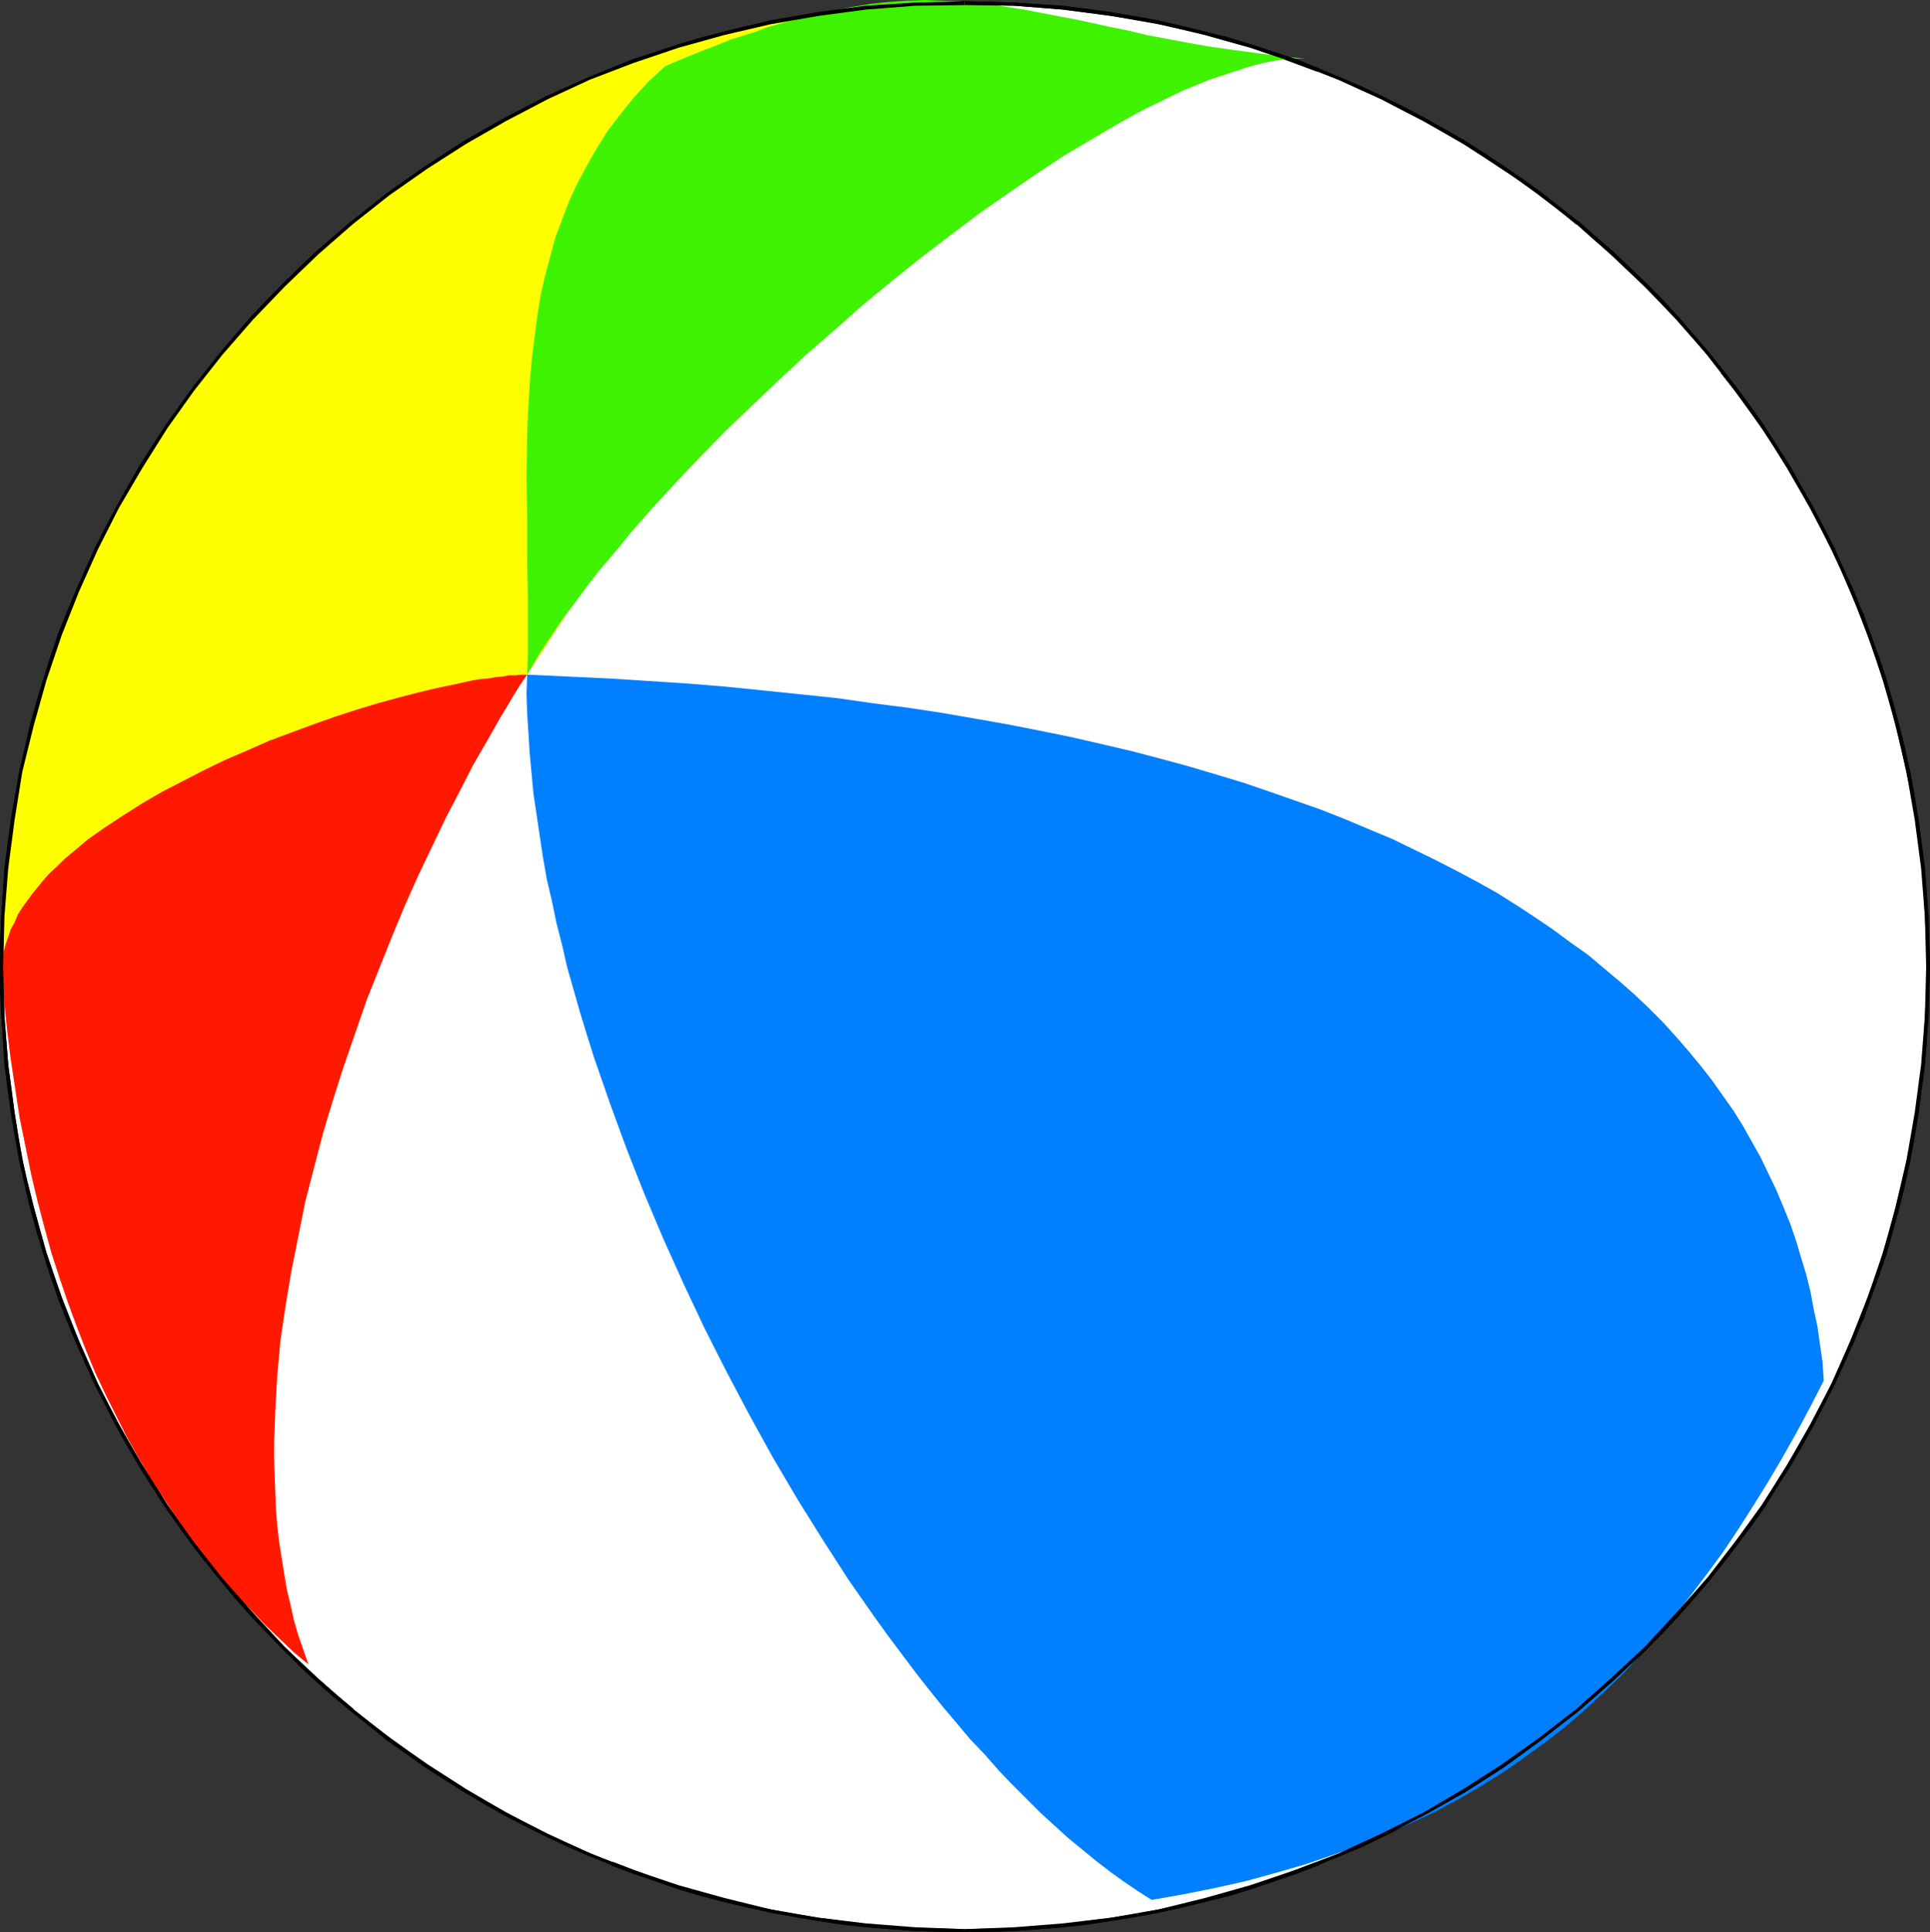
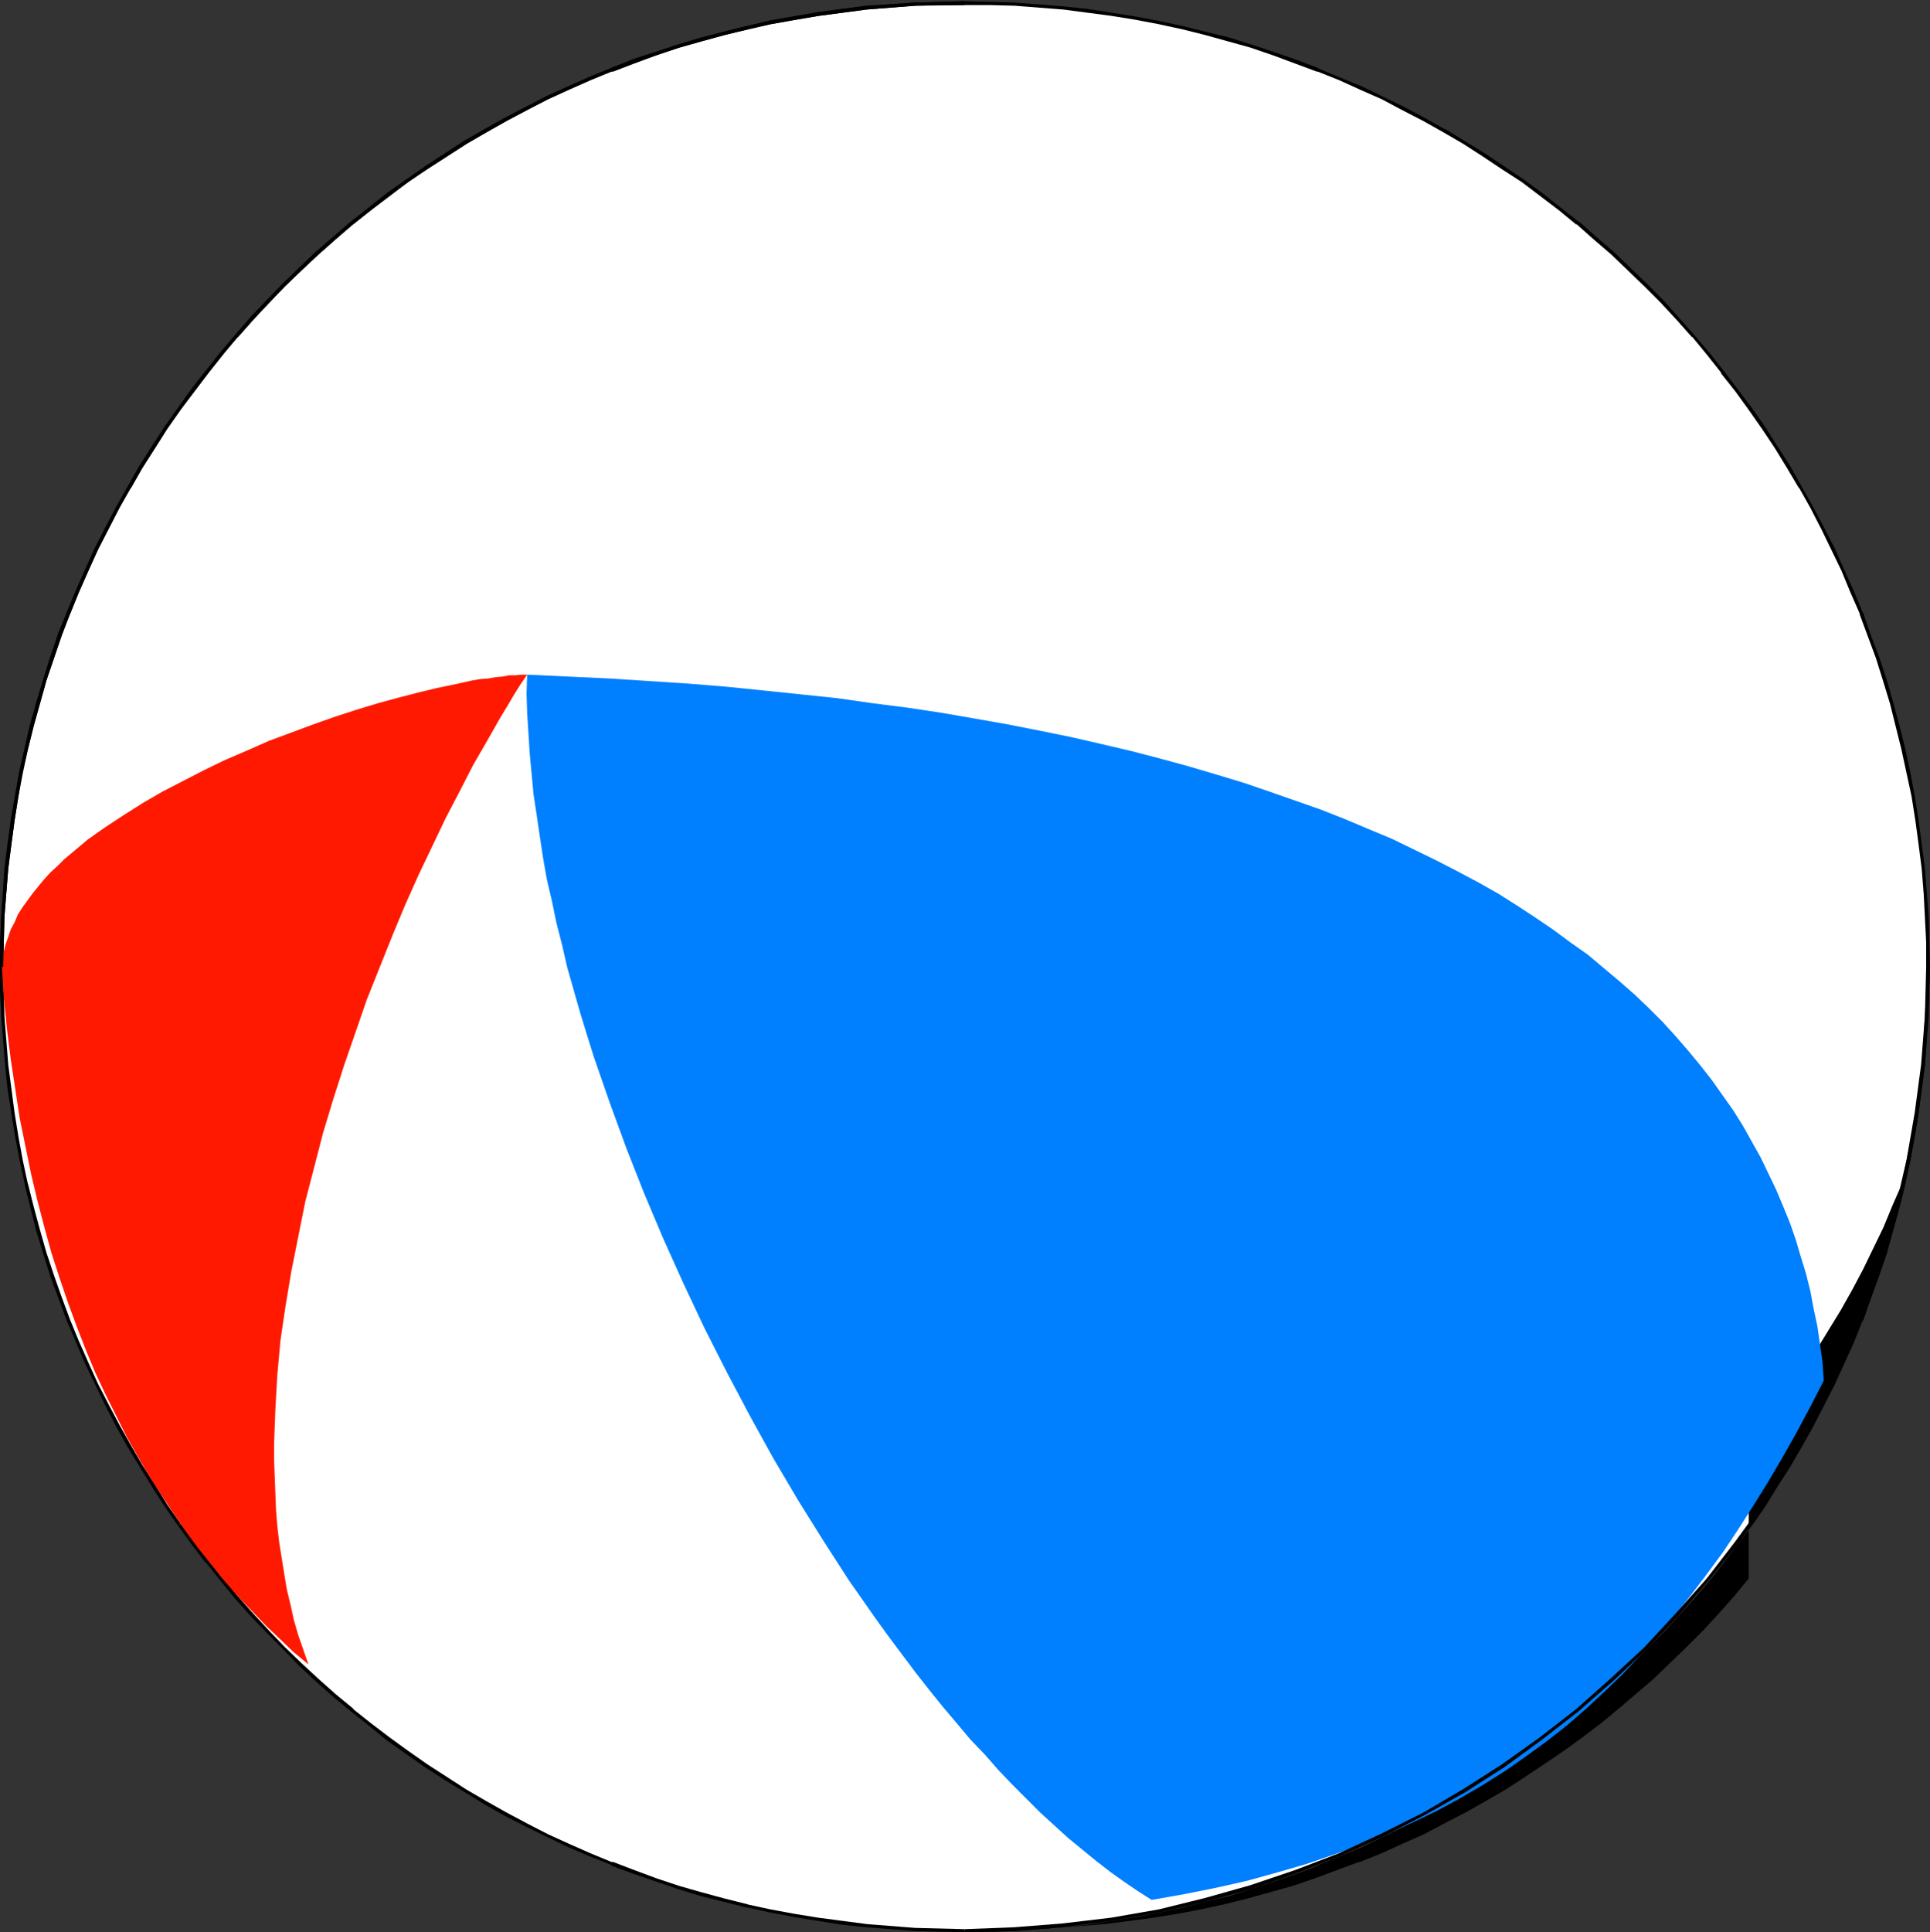
<svg xmlns="http://www.w3.org/2000/svg" xmlns:ns1="http://sodipodi.sourceforge.net/DTD/sodipodi-0.dtd" xmlns:ns2="http://www.inkscape.org/namespaces/inkscape" version="1.0" width="129.724mm" height="129.851mm" id="svg11" ns1:docname="Beach Ball 6.wmf">
  <rect width="100%" height="100%" fill="#333333" stroke="none" />
  <ns1:namedview id="namedview11" pagecolor="#ffffff" bordercolor="#000000" borderopacity="0.25" ns2:showpageshadow="2" ns2:pageopacity="0.0" ns2:pagecheckerboard="0" ns2:deskcolor="#d1d1d1" ns2:document-units="mm" />
  <defs id="defs1">
    <pattern id="WMFhbasepattern" patternUnits="userSpaceOnUse" width="6" height="6" x="0" y="0" />
  </defs>
  <path style="fill:#ffffff;fill-opacity:1;fill-rule:evenodd;stroke:none" d="m 245.066,490.291 h 6.3 l 6.3,-0.323 6.3,-0.323 6.139,-0.485 6.139,-0.808 6.139,-0.808 5.977,-0.97 5.977,-1.293 5.977,-1.293 5.977,-1.455 5.816,-1.455 5.816,-1.778 5.654,-1.778 5.654,-2.101 5.654,-2.101 5.493,-2.263 5.493,-2.263 5.331,-2.586 5.331,-2.748 5.169,-2.748 5.169,-2.91 5.008,-2.91 5.008,-3.071 5.008,-3.233 4.846,-3.395 4.685,-3.556 4.685,-3.556 4.685,-3.718 4.362,-3.718 4.523,-3.88 4.2,-4.041 4.2,-4.203 4.2,-4.041 4.039,-4.365 3.877,-4.365 3.716,-4.526 3.716,-4.526 3.554,-4.688 3.392,-4.688 3.392,-5.011 3.231,-4.85 3.231,-5.011 2.908,-5.011 2.908,-5.335 2.746,-5.173 2.746,-5.335 2.423,-5.335 2.423,-5.496 2.262,-5.496 2.1,-5.658 1.939,-5.496 1.939,-5.819 1.777,-5.819 1.454,-5.819 1.454,-5.819 1.292,-5.981 1.131,-5.981 0.969,-6.143 0.969,-5.981 0.646,-6.304 0.485,-6.143 0.485,-6.143 0.162,-6.304 0.162,-6.304 -0.162,-6.304 -0.162,-6.304 -0.485,-6.304 -0.485,-6.143 -0.646,-6.143 -0.969,-6.143 -0.969,-5.981 -1.131,-5.981 -1.292,-5.981 -1.454,-5.981 -1.454,-5.819 -1.777,-5.658 -1.939,-5.819 -1.939,-5.658 -2.1,-5.496 -2.262,-5.496 -2.423,-5.496 -2.423,-5.496 -2.746,-5.173 -2.746,-5.335 -2.908,-5.173 -2.908,-5.011 -3.231,-5.011 -3.231,-5.011 -3.392,-4.688 -3.392,-4.85 -3.554,-4.688 -3.716,-4.526 -3.716,-4.526 -3.877,-4.365 -4.039,-4.365 -4.2,-4.203 -4.2,-4.041 -4.2,-4.041 -4.523,-3.88 -4.362,-3.88 -4.685,-3.556 -4.685,-3.556 -4.685,-3.556 -4.846,-3.395 -5.008,-3.233 -5.008,-3.071 -5.008,-3.071 -5.169,-2.748 -5.169,-2.748 -5.331,-2.748 -5.331,-2.586 -5.493,-2.263 -5.493,-2.263 -5.654,-2.101 -5.654,-2.101 -5.654,-1.778 -5.816,-1.778 -5.816,-1.455 -5.977,-1.455 -5.977,-1.293 -5.977,-1.132 -5.977,-1.132 -6.139,-0.808 -6.139,-0.808 -6.139,-0.485 -6.3,-0.323 -6.3,-0.323 h -6.3 -6.3 l -6.3,0.323 -6.139,0.323 -6.139,0.485 -6.3,0.808 -5.977,0.808 -6.139,1.132 -5.977,1.132 -5.977,1.293 -5.816,1.455 -5.816,1.455 -5.816,1.778 -5.816,1.778 -5.493,2.101 -5.654,2.101 -5.493,2.263 -5.493,2.263 -5.331,2.586 -5.331,2.748 -5.331,2.748 -5.169,2.748 -5.008,3.071 -5.008,3.071 -4.846,3.233 -5.008,3.395 -4.685,3.556 -4.685,3.556 -4.523,3.556 -4.523,3.88 -4.362,3.88 -4.362,4.041 -4.2,4.041 -4.039,4.203 -4.039,4.365 -3.877,4.365 -3.716,4.526 -3.716,4.526 -3.554,4.688 -3.554,4.85 -3.392,4.688 -3.231,5.011 -3.069,5.011 -2.908,5.011 -2.908,5.173 -2.908,5.335 -2.585,5.173 -2.585,5.496 -2.262,5.496 -2.262,5.496 -2.1,5.496 -2.1,5.658 -1.777,5.819 -1.777,5.658 -1.615,5.819 -1.292,5.981 -1.292,5.981 -1.292,5.981 -0.969,5.981 -0.808,6.143 -0.808,6.143 -0.485,6.143 -0.323,6.304 -0.323,6.304 v 6.304 6.304 l 0.323,6.304 0.323,6.143 0.485,6.143 0.808,6.304 0.808,5.981 0.969,6.143 1.292,5.981 1.292,5.981 1.292,5.819 1.615,5.819 1.777,5.819 1.777,5.819 2.1,5.496 2.1,5.658 2.262,5.496 2.262,5.496 2.585,5.335 2.585,5.335 2.908,5.173 2.908,5.335 2.908,5.011 3.069,5.011 3.231,4.85 3.392,5.011 3.554,4.688 3.554,4.688 3.716,4.526 3.716,4.526 3.877,4.365 4.039,4.365 4.039,4.041 4.2,4.203 4.362,4.041 4.362,3.88 4.523,3.718 4.523,3.718 4.685,3.556 4.685,3.556 5.008,3.395 4.846,3.233 5.008,3.071 5.008,2.91 5.169,2.91 5.331,2.748 5.331,2.748 5.331,2.586 5.493,2.263 5.493,2.263 5.654,2.101 5.493,2.101 5.816,1.778 5.816,1.778 5.816,1.455 5.816,1.455 5.977,1.293 5.977,1.293 6.139,0.97 5.977,0.808 6.3,0.808 6.139,0.485 6.139,0.323 6.3,0.323 z" id="path1" />
-   <path style="fill:#000000;fill-opacity:1;fill-rule:evenodd;stroke:none" d="m 245.066,490.776 6.3,-0.162 6.3,-0.162 6.3,-0.485 v 0 l 6.139,-0.485 6.139,-0.647 6.139,-0.97 6.139,-0.97 5.977,-1.132 5.977,-1.293 v 0 l 5.816,-1.455 5.977,-1.455 5.654,-1.778 5.816,-1.94 5.654,-1.94 5.493,-2.101 0.162,-0.162 5.493,-2.263 5.493,-2.263 5.331,-2.586 5.331,-2.586 5.169,-2.748 5.169,-2.91 h 0.162 l 5.008,-3.071 5.008,-3.071 4.846,-3.233 5.008,-3.395 4.685,-3.395 4.685,-3.718 v 0 l 4.523,-3.718 h 0.162 l 4.362,-3.718 4.523,-3.88 4.2,-4.041 4.2,-4.203 4.2,-4.203 3.877,-4.203 3.877,-4.365 3.877,-4.526 v 0 l 3.716,-4.688 v 0 l 3.554,-4.688 3.554,-4.688 3.392,-4.85 3.069,-5.011 3.231,-5.011 2.908,-5.011 v 0 l 2.908,-5.173 2.746,-5.335 2.746,-5.335 2.423,-5.335 2.423,-5.335 2.262,-5.658 h 0.162 l 1.939,-5.658 2.1,-5.658 1.939,-5.658 1.615,-5.819 1.615,-5.819 1.454,-5.819 v -0.162 l 1.292,-5.981 1.131,-5.981 0.969,-5.981 0.808,-6.143 0.808,-6.143 0.485,-6.143 v -0.162 l 0.485,-6.143 0.162,-6.304 0.162,-6.304 -0.162,-6.304 -0.162,-6.304 -0.485,-6.304 v 0 l -0.485,-6.143 -0.808,-6.143 -0.808,-6.143 -0.969,-6.143 -1.131,-5.981 -1.292,-5.981 v 0 l -1.454,-5.819 -1.615,-5.981 -1.615,-5.658 -1.939,-5.819 -2.1,-5.496 -1.939,-5.658 -0.162,-0.162 -2.262,-5.496 -2.423,-5.335 -2.423,-5.496 -2.746,-5.335 -2.746,-5.173 -2.908,-5.173 v 0 l -2.908,-5.173 -3.231,-5.011 -3.069,-4.85 -3.392,-4.85 -3.554,-4.688 -3.554,-4.688 v 0 l -3.716,-4.688 -3.877,-4.526 v 0 l -3.877,-4.365 -3.877,-4.365 -4.2,-4.203 -4.2,-4.041 -4.2,-4.041 -4.523,-3.88 -4.362,-3.88 h -0.162 l -4.523,-3.556 -4.685,-3.718 -4.685,-3.395 -5.008,-3.395 -4.846,-3.233 -5.008,-3.071 -5.008,-3.071 h -0.162 l -5.169,-2.91 -5.169,-2.748 -5.331,-2.586 -5.331,-2.586 -5.493,-2.263 -5.493,-2.263 -0.162,-0.162 -5.493,-2.101 -5.654,-1.94 -5.816,-1.94 -5.654,-1.778 -5.977,-1.455 -5.816,-1.455 v 0 l -5.977,-1.293 -5.977,-1.132 -6.139,-0.97 -6.139,-0.97 -6.139,-0.647 -6.139,-0.485 v 0 l -6.3,-0.485 -6.3,-0.162 -6.3,-0.162 -6.3,0.162 -6.3,0.162 -6.139,0.485 h -0.162 l -6.139,0.485 -6.139,0.647 -6.139,0.97 -5.977,0.97 -5.977,1.132 -5.977,1.293 h -0.162 l -5.816,1.455 -5.816,1.455 -5.816,1.778 -5.654,1.94 -5.654,1.94 -5.654,2.101 v 0.162 l -5.654,2.263 -5.331,2.263 -5.331,2.586 -5.331,2.586 -5.331,2.748 -5.17,2.91 v 0 l -5.008,3.071 -5.008,3.071 -5.008,3.233 -4.846,3.395 -4.846,3.395 -4.523,3.718 -4.685,3.556 v 0 l -4.523,3.88 -4.362,3.88 -4.362,4.041 -4.039,4.041 -4.2,4.203 -4.039,4.365 -3.877,4.365 v 0 l -3.716,4.526 -3.716,4.688 h -0.162 l -3.554,4.688 -3.392,4.688 -3.392,4.85 -3.231,4.85 -3.069,5.011 -3.069,5.173 v 0 l -2.908,5.173 -2.746,5.173 -2.585,5.335 -2.585,5.496 -2.262,5.335 -2.423,5.496 v 0.162 l -2.1,5.658 -2.1,5.496 -1.777,5.819 -1.777,5.658 -1.454,5.981 -1.454,5.819 v 0 l -1.292,5.981 -1.131,5.981 -0.969,6.143 -0.969,6.143 -0.646,6.143 -0.485,6.143 v 0 L 0.323,232.941 0,239.245 v 6.304 6.304 l 0.323,6.304 0.485,6.143 v 0.162 l 0.485,6.143 0.646,6.143 0.969,6.143 0.969,5.981 1.131,5.981 1.292,5.981 v 0.162 l 1.454,5.819 1.454,5.819 1.777,5.819 1.777,5.658 2.1,5.658 2.1,5.658 v 0 l 2.423,5.658 2.262,5.335 2.585,5.335 2.585,5.335 2.746,5.335 2.908,5.173 v 0 l 3.069,5.011 3.069,5.011 3.231,5.011 3.392,4.85 0.646,-0.485 -3.392,-4.85 -3.069,-5.011 -3.231,-5.011 -2.908,-5.011 v 0 l -2.908,-5.173 -2.746,-5.173 -2.746,-5.335 -2.423,-5.335 -2.423,-5.496 -2.262,-5.496 v 0 l -2.1,-5.658 -1.939,-5.496 -1.939,-5.819 -1.615,-5.658 -1.615,-5.981 -1.454,-5.819 v 0.162 L 5.816,294.853 4.685,288.711 3.716,282.729 2.908,276.587 2.1,270.444 1.615,264.301 v 0 l -0.485,-6.143 -0.162,-6.304 -0.162,-6.304 0.162,-6.304 0.162,-6.304 0.485,-6.304 v 0.162 l 0.485,-6.143 0.808,-6.304 0.808,-5.981 0.969,-6.143 1.131,-5.981 1.292,-5.981 v 0 l 1.454,-5.819 1.615,-5.819 1.615,-5.819 1.939,-5.658 1.939,-5.658 2.1,-5.658 v 0.162 l 2.262,-5.496 2.423,-5.496 2.423,-5.335 2.746,-5.335 2.746,-5.335 2.908,-5.173 v 0.162 l 2.908,-5.173 3.231,-5.011 3.069,-4.85 3.392,-4.85 3.554,-4.688 3.554,-4.688 v 0 l 3.716,-4.688 3.716,-4.526 v 0.162 l 3.877,-4.365 4.039,-4.365 4.039,-4.203 4.2,-4.041 4.362,-4.041 4.362,-3.88 4.523,-3.88 -0.162,0.162 4.685,-3.718 4.685,-3.556 4.685,-3.556 4.846,-3.233 5.008,-3.233 5.008,-3.233 5.008,-2.91 v 0 l 5.17,-2.91 5.169,-2.748 5.331,-2.748 5.331,-2.425 5.493,-2.425 5.493,-2.263 v 0.162 l 5.493,-2.101 5.654,-2.101 5.816,-1.94 5.654,-1.617 5.977,-1.617 5.816,-1.455 h -0.162 l 5.977,-1.293 6.139,-1.132 5.977,-0.97 6.139,-0.808 6.139,-0.808 6.139,-0.485 v 0 l 6.139,-0.485 6.3,-0.162 h 6.3 6.3 l 6.3,0.162 6.3,0.485 h -0.162 l 6.3,0.485 6.139,0.808 6.139,0.808 5.977,0.97 5.977,1.132 5.977,1.293 v 0 l 5.816,1.455 5.816,1.617 5.816,1.617 5.654,1.94 5.654,2.101 5.654,2.101 -0.162,-0.162 5.654,2.263 5.331,2.425 5.493,2.425 5.169,2.748 5.331,2.748 5.169,2.91 v 0 l 5.008,2.91 5.008,3.233 4.846,3.233 5.008,3.233 4.685,3.556 4.685,3.556 4.523,3.718 v -0.162 l 4.362,3.88 4.523,3.88 4.2,4.041 4.2,4.041 4.2,4.203 4.039,4.365 3.877,4.365 v -0.162 l 3.716,4.526 3.716,4.688 h -0.162 l 3.716,4.688 3.392,4.688 3.392,4.85 3.231,4.85 3.069,5.011 3.069,5.173 v -0.162 l 2.908,5.173 2.746,5.335 2.585,5.335 2.585,5.335 2.262,5.496 2.423,5.496 -0.162,-0.162 2.1,5.658 2.1,5.658 1.777,5.658 1.777,5.819 1.454,5.819 1.454,5.819 v 0 l 1.292,5.981 1.292,5.981 0.969,6.143 0.808,5.981 0.808,6.304 0.485,6.143 v -0.162 l 0.323,6.304 0.323,6.304 v 6.304 6.304 l -0.323,6.304 -0.323,6.143 v 0 l -0.485,6.143 -0.808,6.143 -0.808,6.143 -0.969,5.981 -1.292,6.143 -1.292,5.981 v -0.162 l -1.454,5.819 -1.454,5.981 -1.777,5.658 -1.777,5.819 -2.1,5.496 -2.1,5.658 h 0.162 l -2.423,5.496 -2.262,5.496 -2.585,5.335 -2.585,5.335 -2.746,5.173 -2.908,5.173 v 0 l -3.069,5.011 -3.069,5.011 -3.231,5.011 -3.392,4.85 -3.392,4.688 -3.716,4.688 h 0.162 l -3.716,4.688 V 400.897 l -3.716,4.526 -3.877,4.365 -4.039,4.365 -4.2,4.203 -4.2,4.041 -4.2,4.041 -4.523,3.88 -4.362,3.718 v 0 l -4.523,3.718 v 0 l -4.685,3.556 -4.685,3.395 -5.008,3.395 -4.846,3.233 -5.008,3.233 -5.008,2.91 v 0 l -5.169,2.91 -5.331,2.748 -5.169,2.748 -5.493,2.425 -5.331,2.425 -5.654,2.263 0.162,-0.162 -5.654,2.101 -5.654,2.101 -5.654,1.94 -5.816,1.617 -5.816,1.617 -5.816,1.455 v 0 l -5.977,1.293 -5.977,1.132 -5.977,0.97 -6.139,0.808 -6.139,0.808 -6.3,0.485 h 0.162 l -6.3,0.485 -6.3,0.162 -6.3,0.162 z" id="path2" />
+   <path style="fill:#000000;fill-opacity:1;fill-rule:evenodd;stroke:none" d="m 245.066,490.776 6.3,-0.162 6.3,-0.162 6.3,-0.485 v 0 l 6.139,-0.485 6.139,-0.647 6.139,-0.97 6.139,-0.97 5.977,-1.132 5.977,-1.293 v 0 l 5.816,-1.455 5.977,-1.455 5.654,-1.778 5.816,-1.94 5.654,-1.94 5.493,-2.101 0.162,-0.162 5.493,-2.263 5.493,-2.263 5.331,-2.586 5.331,-2.586 5.169,-2.748 5.169,-2.91 h 0.162 l 5.008,-3.071 5.008,-3.071 4.846,-3.233 5.008,-3.395 4.685,-3.395 4.685,-3.718 v 0 l 4.523,-3.718 h 0.162 l 4.362,-3.718 4.523,-3.88 4.2,-4.041 4.2,-4.203 4.2,-4.203 3.877,-4.203 3.877,-4.365 3.877,-4.526 v 0 l 3.716,-4.688 v 0 l 3.554,-4.688 3.554,-4.688 3.392,-4.85 3.069,-5.011 3.231,-5.011 2.908,-5.011 v 0 l 2.908,-5.173 2.746,-5.335 2.746,-5.335 2.423,-5.335 2.423,-5.335 2.262,-5.658 h 0.162 l 1.939,-5.658 2.1,-5.658 1.939,-5.658 1.615,-5.819 1.615,-5.819 1.454,-5.819 v -0.162 l 1.292,-5.981 1.131,-5.981 0.969,-5.981 0.808,-6.143 0.808,-6.143 0.485,-6.143 v -0.162 l 0.485,-6.143 0.162,-6.304 0.162,-6.304 -0.162,-6.304 -0.162,-6.304 -0.485,-6.304 v 0 l -0.485,-6.143 -0.808,-6.143 -0.808,-6.143 -0.969,-6.143 -1.131,-5.981 -1.292,-5.981 v 0 l -1.454,-5.819 -1.615,-5.981 -1.615,-5.658 -1.939,-5.819 -2.1,-5.496 -1.939,-5.658 -0.162,-0.162 -2.262,-5.496 -2.423,-5.335 -2.423,-5.496 -2.746,-5.335 -2.746,-5.173 -2.908,-5.173 v 0 l -2.908,-5.173 -3.231,-5.011 -3.069,-4.85 -3.392,-4.85 -3.554,-4.688 -3.554,-4.688 v 0 l -3.716,-4.688 -3.877,-4.526 v 0 l -3.877,-4.365 -3.877,-4.365 -4.2,-4.203 -4.2,-4.041 -4.2,-4.041 -4.523,-3.88 -4.362,-3.88 h -0.162 l -4.523,-3.556 -4.685,-3.718 -4.685,-3.395 -5.008,-3.395 -4.846,-3.233 -5.008,-3.071 -5.008,-3.071 h -0.162 l -5.169,-2.91 -5.169,-2.748 -5.331,-2.586 -5.331,-2.586 -5.493,-2.263 -5.493,-2.263 -0.162,-0.162 -5.493,-2.101 -5.654,-1.94 -5.816,-1.94 -5.654,-1.778 -5.977,-1.455 -5.816,-1.455 v 0 l -5.977,-1.293 -5.977,-1.132 -6.139,-0.97 -6.139,-0.97 -6.139,-0.647 -6.139,-0.485 v 0 l -6.3,-0.485 -6.3,-0.162 -6.3,-0.162 -6.3,0.162 -6.3,0.162 -6.139,0.485 h -0.162 l -6.139,0.485 -6.139,0.647 -6.139,0.97 -5.977,0.97 -5.977,1.132 -5.977,1.293 h -0.162 l -5.816,1.455 -5.816,1.455 -5.816,1.778 -5.654,1.94 -5.654,1.94 -5.654,2.101 v 0.162 l -5.654,2.263 -5.331,2.263 -5.331,2.586 -5.331,2.586 -5.331,2.748 -5.17,2.91 v 0 l -5.008,3.071 -5.008,3.071 -5.008,3.233 -4.846,3.395 -4.846,3.395 -4.523,3.718 -4.685,3.556 v 0 l -4.523,3.88 -4.362,3.88 -4.362,4.041 -4.039,4.041 -4.2,4.203 -4.039,4.365 -3.877,4.365 v 0 l -3.716,4.526 -3.716,4.688 h -0.162 l -3.554,4.688 -3.392,4.688 -3.392,4.85 -3.231,4.85 -3.069,5.011 -3.069,5.173 v 0 l -2.908,5.173 -2.746,5.173 -2.585,5.335 -2.585,5.496 -2.262,5.335 -2.423,5.496 v 0.162 l -2.1,5.658 -2.1,5.496 -1.777,5.819 -1.777,5.658 -1.454,5.981 -1.454,5.819 v 0 l -1.292,5.981 -1.131,5.981 -0.969,6.143 -0.969,6.143 -0.646,6.143 -0.485,6.143 v 0 L 0.323,232.941 0,239.245 v 6.304 6.304 l 0.323,6.304 0.485,6.143 v 0.162 l 0.485,6.143 0.646,6.143 0.969,6.143 0.969,5.981 1.131,5.981 1.292,5.981 v 0.162 l 1.454,5.819 1.454,5.819 1.777,5.819 1.777,5.658 2.1,5.658 2.1,5.658 v 0 l 2.423,5.658 2.262,5.335 2.585,5.335 2.585,5.335 2.746,5.335 2.908,5.173 v 0 l 3.069,5.011 3.069,5.011 3.231,5.011 3.392,4.85 0.646,-0.485 -3.392,-4.85 -3.069,-5.011 -3.231,-5.011 -2.908,-5.011 v 0 l -2.908,-5.173 -2.746,-5.173 -2.746,-5.335 -2.423,-5.335 -2.423,-5.496 -2.262,-5.496 v 0 l -2.1,-5.658 -1.939,-5.496 -1.939,-5.819 -1.615,-5.658 -1.615,-5.981 -1.454,-5.819 v 0.162 L 5.816,294.853 4.685,288.711 3.716,282.729 2.908,276.587 2.1,270.444 1.615,264.301 v 0 l -0.485,-6.143 -0.162,-6.304 -0.162,-6.304 0.162,-6.304 0.162,-6.304 0.485,-6.304 v 0.162 l 0.485,-6.143 0.808,-6.304 0.808,-5.981 0.969,-6.143 1.131,-5.981 1.292,-5.981 v 0 l 1.454,-5.819 1.615,-5.819 1.615,-5.819 1.939,-5.658 1.939,-5.658 2.1,-5.658 v 0.162 l 2.262,-5.496 2.423,-5.496 2.423,-5.335 2.746,-5.335 2.746,-5.335 2.908,-5.173 v 0.162 l 2.908,-5.173 3.231,-5.011 3.069,-4.85 3.392,-4.85 3.554,-4.688 3.554,-4.688 v 0 l 3.716,-4.688 3.716,-4.526 v 0.162 l 3.877,-4.365 4.039,-4.365 4.039,-4.203 4.2,-4.041 4.362,-4.041 4.362,-3.88 4.523,-3.88 -0.162,0.162 4.685,-3.718 4.685,-3.556 4.685,-3.556 4.846,-3.233 5.008,-3.233 5.008,-3.233 5.008,-2.91 v 0 l 5.17,-2.91 5.169,-2.748 5.331,-2.748 5.331,-2.425 5.493,-2.425 5.493,-2.263 v 0.162 l 5.493,-2.101 5.654,-2.101 5.816,-1.94 5.654,-1.617 5.977,-1.617 5.816,-1.455 h -0.162 l 5.977,-1.293 6.139,-1.132 5.977,-0.97 6.139,-0.808 6.139,-0.808 6.139,-0.485 v 0 l 6.139,-0.485 6.3,-0.162 h 6.3 6.3 l 6.3,0.162 6.3,0.485 h -0.162 l 6.3,0.485 6.139,0.808 6.139,0.808 5.977,0.97 5.977,1.132 5.977,1.293 v 0 l 5.816,1.455 5.816,1.617 5.816,1.617 5.654,1.94 5.654,2.101 5.654,2.101 -0.162,-0.162 5.654,2.263 5.331,2.425 5.493,2.425 5.169,2.748 5.331,2.748 5.169,2.91 v 0 l 5.008,2.91 5.008,3.233 4.846,3.233 5.008,3.233 4.685,3.556 4.685,3.556 4.523,3.718 v -0.162 l 4.362,3.88 4.523,3.88 4.2,4.041 4.2,4.041 4.2,4.203 4.039,4.365 3.877,4.365 v -0.162 l 3.716,4.526 3.716,4.688 h -0.162 l 3.716,4.688 3.392,4.688 3.392,4.85 3.231,4.85 3.069,5.011 3.069,5.173 v -0.162 l 2.908,5.173 2.746,5.335 2.585,5.335 2.585,5.335 2.262,5.496 2.423,5.496 -0.162,-0.162 2.1,5.658 2.1,5.658 1.777,5.658 1.777,5.819 1.454,5.819 1.454,5.819 v 0 l 1.292,5.981 1.292,5.981 0.969,6.143 0.808,5.981 0.808,6.304 0.485,6.143 v -0.162 l 0.323,6.304 0.323,6.304 v 6.304 6.304 l -0.323,6.304 -0.323,6.143 v 0 l -0.485,6.143 -0.808,6.143 -0.808,6.143 -0.969,5.981 -1.292,6.143 -1.292,5.981 v -0.162 h 0.162 l -2.423,5.496 -2.262,5.496 -2.585,5.335 -2.585,5.335 -2.746,5.173 -2.908,5.173 v 0 l -3.069,5.011 -3.069,5.011 -3.231,5.011 -3.392,4.85 -3.392,4.688 -3.716,4.688 h 0.162 l -3.716,4.688 V 400.897 l -3.716,4.526 -3.877,4.365 -4.039,4.365 -4.2,4.203 -4.2,4.041 -4.2,4.041 -4.523,3.88 -4.362,3.718 v 0 l -4.523,3.718 v 0 l -4.685,3.556 -4.685,3.395 -5.008,3.395 -4.846,3.233 -5.008,3.233 -5.008,2.91 v 0 l -5.169,2.91 -5.331,2.748 -5.169,2.748 -5.493,2.425 -5.331,2.425 -5.654,2.263 0.162,-0.162 -5.654,2.101 -5.654,2.101 -5.654,1.94 -5.816,1.617 -5.816,1.617 -5.816,1.455 v 0 l -5.977,1.293 -5.977,1.132 -5.977,0.97 -6.139,0.808 -6.139,0.808 -6.3,0.485 h 0.162 l -6.3,0.485 -6.3,0.162 -6.3,0.162 z" id="path2" />
  <path style="fill:#000000;fill-opacity:1;fill-rule:evenodd;stroke:none" d="m 45.233,387.48 3.392,4.688 3.554,4.688 h 0.162 l 3.716,4.688 v 0 l 3.716,4.526 3.877,4.365 4.039,4.203 4.2,4.203 4.039,4.203 4.362,4.041 4.362,3.88 4.523,3.718 v 0 l 4.685,3.718 v 0 l 4.523,3.718 4.846,3.395 4.846,3.395 5.008,3.233 5.008,3.071 5.008,3.071 v 0 l 5.17,2.91 5.331,2.748 5.331,2.586 5.331,2.586 5.331,2.263 5.654,2.263 v 0.162 l 5.654,2.101 5.654,1.94 5.654,1.94 5.816,1.778 5.816,1.455 5.816,1.455 h 0.162 l 5.977,1.293 5.977,1.132 5.977,0.97 6.139,0.97 6.139,0.647 6.139,0.485 h 0.162 l 6.139,0.485 6.3,0.162 6.3,0.162 v -0.808 l -6.3,-0.162 -6.3,-0.162 -6.139,-0.485 v 0 l -6.139,-0.485 -6.139,-0.808 -6.139,-0.808 -5.977,-0.97 -6.139,-1.132 -5.977,-1.293 h 0.162 l -5.816,-1.455 -5.977,-1.617 -5.654,-1.617 -5.816,-1.94 -5.654,-2.101 -5.493,-2.101 v 0.162 l -5.493,-2.263 -5.493,-2.425 -5.331,-2.425 -5.331,-2.748 -5.169,-2.748 -5.17,-2.91 v 0 l -5.008,-2.91 -5.008,-3.233 -5.008,-3.233 -4.846,-3.395 -4.685,-3.395 -4.685,-3.556 v 0 l -4.685,-3.718 h 0.162 l -4.523,-3.718 -4.362,-3.88 -4.362,-4.041 -4.2,-4.041 -4.039,-4.203 -4.039,-4.365 -3.877,-4.365 -3.716,-4.526 v 0.162 l -3.716,-4.688 v 0 l -3.554,-4.688 -3.554,-4.688 z" id="path3" />
-   <path style="fill:#ffff00;fill-opacity:1;fill-rule:evenodd;stroke:none" d="m 245.066,0.808 h -6.3 l -6.3,0.323 -6.139,0.323 -6.139,0.485 -6.3,0.808 -5.977,0.808 -6.139,1.132 -5.977,1.132 -5.977,1.293 -5.816,1.455 -5.816,1.455 -5.816,1.778 -5.816,1.778 -5.493,2.101 -5.654,2.101 -5.493,2.263 -5.493,2.263 -5.331,2.586 -5.331,2.748 -5.331,2.748 -5.169,2.748 -5.008,3.071 -5.008,3.071 -4.846,3.233 -5.008,3.395 -4.685,3.556 -4.685,3.556 -4.523,3.556 -4.523,3.88 -4.362,3.88 -4.362,4.041 -4.2,4.041 -4.039,4.203 -4.039,4.365 -3.877,4.365 -3.716,4.526 -3.716,4.526 -3.554,4.688 -3.554,4.85 -3.392,4.688 -3.231,5.011 -3.069,5.011 -2.908,5.011 -2.908,5.173 -2.908,5.335 -2.585,5.173 -2.585,5.496 -2.262,5.496 -2.262,5.496 -2.1,5.496 -2.1,5.658 -1.777,5.819 -1.777,5.658 -1.615,5.819 -1.292,5.981 -1.292,5.981 -1.292,5.981 -0.969,5.981 -0.808,6.143 -0.808,6.143 -0.485,6.143 -0.323,6.304 -0.323,6.304 v 6.304 L 133.922,171.351 Z" id="path4" />
-   <path style="fill:#3ff200;fill-opacity:1;fill-rule:evenodd;stroke:none" d="m 168.978,16.812 -2.1,1.94 -2.1,1.94 -3.716,4.041 -3.392,4.203 -3.231,4.203 -2.746,4.365 -2.585,4.526 -2.423,4.526 -2.1,4.526 -1.777,4.688 -1.777,4.688 -1.292,4.85 -1.292,4.85 -1.131,5.011 -0.808,5.011 -0.646,5.011 -0.646,5.011 -0.485,5.011 -0.323,5.173 -0.323,5.173 -0.162,5.173 -0.162,10.346 0.162,10.184 v 10.184 l 0.162,10.184 v 10.022 4.85 l -0.162,4.85 1.615,-2.748 1.615,-2.748 1.939,-2.91 1.939,-2.91 1.939,-2.91 2.262,-2.91 2.262,-3.071 2.262,-3.071 2.423,-3.071 2.585,-3.071 2.746,-3.233 2.585,-3.233 5.654,-6.466 5.977,-6.466 6.139,-6.466 6.462,-6.628 6.785,-6.466 6.785,-6.466 6.947,-6.466 7.27,-6.304 7.108,-6.304 7.27,-5.981 7.431,-5.981 7.431,-5.658 7.27,-5.496 7.431,-5.173 7.27,-5.011 7.108,-4.688 3.554,-2.101 3.554,-2.101 3.554,-2.101 3.392,-1.94 3.392,-1.94 3.392,-1.778 3.392,-1.617 3.231,-1.617 3.069,-1.455 3.231,-1.293 3.069,-1.293 3.069,-0.97 2.908,-0.97 2.908,-0.97 2.746,-0.808 2.746,-0.647 2.585,-0.485 2.585,-0.323 2.423,-0.162 h 2.423 l -3.392,-0.323 -3.231,-0.323 -6.3,-0.808 -5.977,-0.808 -5.654,-0.808 -5.493,-0.97 L 296.438,9.861 291.269,8.891 286.584,7.759 281.737,6.789 277.375,5.819 272.852,4.85 268.49,4.041 264.29,3.233 260.09,2.425 255.89,1.778 251.851,1.132 247.651,0.647 243.451,0.323 239.25,0.162 234.889,0 l -4.523,0.162 -4.523,0.323 -4.685,0.485 -4.846,0.808 -5.008,0.97 -5.169,1.132 -5.493,1.455 -2.908,0.808 -2.908,0.808 -2.908,1.132 -3.069,0.97 -3.231,0.97 -3.069,1.293 -3.392,1.293 -3.231,1.293 -3.554,1.455 z" id="path5" />
  <path style="fill:#007fff;fill-opacity:1;fill-rule:evenodd;stroke:none" d="m 133.922,171.351 10.501,0.485 10.339,0.485 10.016,0.647 10.016,0.647 9.854,0.808 9.531,0.97 9.37,0.97 9.208,0.97 9.047,1.293 8.885,1.132 8.562,1.293 8.4,1.455 8.239,1.455 8.239,1.617 7.916,1.617 7.754,1.778 7.593,1.778 7.431,1.94 7.108,1.94 7.108,2.101 6.947,2.101 6.623,2.263 6.462,2.263 6.462,2.263 6.139,2.425 6.139,2.586 5.816,2.425 5.654,2.748 5.654,2.748 5.331,2.748 5.169,2.748 5.169,2.91 4.846,3.071 4.685,3.071 4.523,3.071 4.362,3.233 4.362,3.071 4.039,3.395 4.039,3.395 3.877,3.395 3.554,3.395 3.554,3.556 3.231,3.556 3.231,3.718 3.069,3.718 2.908,3.718 2.746,3.88 2.746,3.88 2.423,3.88 2.262,4.041 2.262,4.041 1.939,4.041 1.939,4.041 1.777,4.203 1.777,4.365 1.454,4.203 1.292,4.365 1.292,4.203 1.131,4.526 0.808,4.365 0.969,4.526 0.646,4.526 0.646,4.526 0.323,4.688 -3.392,6.628 -3.554,6.628 -3.554,6.304 -3.716,6.304 -3.716,5.981 -3.716,5.819 -3.877,5.819 -4.039,5.496 -4.039,5.335 -4.2,5.335 -4.2,5.011 -4.362,4.85 -4.523,4.85 -4.685,4.526 -4.846,4.526 -4.846,4.203 -5.169,4.041 -5.331,3.88 -5.331,3.718 -5.654,3.556 -5.816,3.395 -5.977,3.233 -6.139,2.91 -6.462,2.91 -6.623,2.748 -6.785,2.425 -7.108,2.425 -7.27,2.101 -7.593,2.101 -7.916,1.778 -8.077,1.617 -8.239,1.455 -3.554,-2.263 -3.554,-2.425 -3.392,-2.425 -3.554,-2.748 -3.554,-2.91 -3.554,-2.91 -3.554,-3.233 -3.554,-3.233 -3.554,-3.556 -3.554,-3.556 -3.554,-3.718 -3.392,-3.88 -3.716,-3.88 -3.392,-4.041 -3.554,-4.203 -3.392,-4.203 -3.554,-4.526 -3.392,-4.526 -3.392,-4.526 -3.392,-4.688 -3.392,-4.85 -3.392,-4.85 -3.231,-5.011 -3.231,-5.011 -6.462,-10.346 -6.3,-10.669 -5.977,-10.831 -5.816,-10.992 -5.654,-11.154 -5.331,-11.316 -5.169,-11.477 -4.846,-11.477 -4.523,-11.477 -4.2,-11.477 -4.039,-11.639 -1.777,-5.658 -1.777,-5.819 -1.615,-5.658 -1.615,-5.658 -1.292,-5.658 -1.454,-5.658 -1.131,-5.496 -1.292,-5.496 -0.969,-5.496 -0.808,-5.335 -0.808,-5.496 -0.808,-5.335 -0.485,-5.173 -0.485,-5.173 -0.323,-5.173 -0.323,-5.011 -0.162,-5.011 z" id="path6" />
  <path style="fill:#ff1900;fill-opacity:1;fill-rule:evenodd;stroke:none" d="m 133.922,171.351 h -1.454 l -1.454,0.162 h -1.615 l -1.777,0.323 -1.777,0.162 -1.777,0.323 -2.1,0.162 -1.939,0.323 -4.362,0.97 -4.685,0.97 -4.685,1.132 -5.008,1.293 -5.331,1.455 -5.331,1.617 -5.493,1.778 -5.493,1.94 -5.654,2.101 -5.654,2.101 -5.493,2.425 -5.654,2.425 -5.331,2.586 -5.331,2.748 -5.331,2.748 -5.008,2.91 -4.846,3.071 -4.685,3.071 -4.362,3.071 -4.039,3.395 -1.939,1.617 -1.777,1.778 -1.777,1.617 -1.615,1.778 -2.908,3.556 -1.292,1.778 -1.292,1.778 -1.131,1.778 -0.808,1.94 -0.969,1.778 -0.646,1.94 -0.646,1.778 -0.485,1.94 -0.323,1.94 -0.162,1.94 0.485,7.921 0.808,7.921 0.969,7.759 1.131,7.436 1.131,7.436 1.454,7.113 1.454,7.113 1.615,6.789 1.777,6.789 1.777,6.466 2.1,6.466 2.1,6.143 2.262,6.143 2.262,5.819 2.423,5.819 2.585,5.496 2.746,5.496 2.585,5.173 2.908,5.173 2.908,5.011 3.069,4.688 3.069,4.688 3.069,4.526 3.231,4.365 3.392,4.203 3.231,4.041 3.392,3.88 3.554,3.718 3.554,3.718 3.554,3.395 3.554,3.395 3.716,3.071 -1.292,-3.718 -1.292,-3.718 -1.131,-3.88 -0.808,-3.718 -0.969,-4.041 -0.646,-3.88 -0.646,-4.041 -0.646,-4.041 -0.485,-4.203 -0.323,-4.041 -0.162,-4.203 -0.162,-4.203 -0.162,-4.203 v -4.203 l 0.162,-4.365 0.162,-4.203 0.485,-8.729 0.808,-8.891 1.292,-8.729 1.454,-8.729 1.777,-8.891 1.777,-8.891 2.262,-8.729 2.262,-8.729 2.585,-8.568 2.746,-8.568 2.908,-8.406 2.908,-8.406 3.231,-8.083 3.231,-8.083 3.231,-7.759 3.392,-7.598 3.554,-7.436 3.392,-7.113 3.554,-6.789 3.392,-6.628 3.554,-6.143 3.392,-5.981 1.777,-2.91 1.615,-2.748 1.615,-2.586 z" id="path7" />
  <path style="fill:#000000;fill-opacity:1;fill-rule:evenodd;stroke:none" d="m 245.066,490.776 12.601,-0.323 12.439,-0.97 12.278,-1.617 11.954,-2.101 11.954,-2.748 11.631,-3.233 11.47,-4.041 10.985,-4.365 10.824,-4.85 10.662,-5.496 10.339,-5.819 9.854,-6.304 9.531,-6.951 9.37,-7.274 8.885,-7.759 8.562,-8.083 8.077,-8.568 7.593,-8.891 7.431,-9.214 6.785,-9.537 6.3,-10.022 5.977,-10.346 5.331,-10.507 5.008,-10.831 4.362,-11.154 3.877,-11.477 3.231,-11.477 2.908,-11.962 2.1,-12.124 1.615,-12.286 0.808,-12.447 0.485,-12.447 h -0.969 l -0.323,12.447 -0.969,12.447 -1.615,12.124 -2.1,12.124 -2.746,11.801 -3.231,11.639 -3.877,11.316 -4.362,10.992 -4.846,10.992 -5.493,10.507 -5.816,10.184 -6.3,10.022 -6.947,9.537 -7.108,9.214 -7.754,8.729 -8.077,8.729 -8.562,7.921 -8.724,7.759 -9.37,7.274 -9.531,6.789 -9.854,6.304 -10.177,5.981 -10.662,5.335 -10.824,5.011 -10.985,4.203 -11.47,3.88 -11.47,3.233 -11.793,2.91 -12.116,2.101 -12.278,1.455 -12.278,0.97 -12.601,0.485 z" id="path8" />
-   <path style="fill:#000000;fill-opacity:1;fill-rule:evenodd;stroke:none" d="m 490.294,245.549 -0.485,-12.771 -0.808,-12.447 -1.615,-12.286 -2.1,-11.962 -2.908,-11.962 -3.231,-11.639 -3.877,-11.477 -4.362,-10.992 -5.008,-10.831 -5.331,-10.507 -5.977,-10.346 -6.3,-10.022 -6.785,-9.537 -7.431,-9.214 -7.593,-9.053 -8.077,-8.406 -8.562,-8.083 -8.885,-7.759 -9.37,-7.274 -9.531,-6.789 -9.854,-6.466 -10.339,-5.819 -10.662,-5.496 -10.824,-4.85 L 329.394,15.034 317.924,11.316 306.292,8.083 294.338,5.173 282.383,3.071 270.106,1.455 257.667,0.647 245.066,0.323 V 1.293 l 12.601,0.162 12.278,0.97 12.278,1.617 12.116,2.101 11.793,2.748 11.47,3.233 11.47,3.88 10.985,4.203 10.824,5.011 10.662,5.496 10.177,5.819 9.854,6.304 9.531,6.789 9.37,7.274 8.724,7.759 8.562,8.083 8.077,8.406 7.754,8.891 7.108,9.214 6.947,9.537 6.3,10.022 5.816,10.184 5.493,10.507 4.846,10.831 4.362,10.992 3.877,11.477 3.231,11.477 2.746,11.801 2.1,12.124 1.615,12.286 0.969,12.286 0.323,12.771 z" id="path9" />
  <path style="fill:#000000;fill-opacity:1;fill-rule:evenodd;stroke:none" d="m 245.066,0.323 -12.601,0.323 -12.601,0.808 -12.116,1.617 -12.116,2.101 -11.954,2.91 -11.47,3.233 -11.47,3.718 -11.147,4.526 -10.824,4.85 -10.501,5.496 -10.339,5.819 -9.854,6.466 -9.693,6.789 -9.208,7.274 -9.047,7.759 -8.4,8.083 -8.077,8.406 -7.754,9.053 -7.27,9.214 -6.785,9.537 -6.462,10.022 -5.816,10.346 -5.493,10.507 -4.846,10.831 -4.523,10.992 -3.716,11.477 -3.392,11.639 -2.746,11.962 L 2.746,208.046 1.131,220.332 0.323,232.779 0,245.549 H 0.808 L 1.131,232.779 2.1,220.493 3.716,208.208 5.654,196.084 8.562,184.283 11.793,172.806 l 3.877,-11.477 4.362,-10.992 4.846,-10.831 5.331,-10.507 5.977,-10.184 6.3,-10.022 6.785,-9.537 7.27,-9.214 7.754,-8.891 8.077,-8.406 8.4,-8.083 8.885,-7.759 9.208,-7.274 9.693,-6.789 9.854,-6.304 10.177,-5.819 10.501,-5.496 10.824,-5.011 10.985,-4.203 11.47,-3.88 11.631,-3.233 11.793,-2.748 12.116,-2.101 12.116,-1.617 12.439,-0.97 12.601,-0.162 z" id="path10" />
-   <path style="fill:#000000;fill-opacity:1;fill-rule:evenodd;stroke:none" d="m 0,245.549 0.323,12.447 0.808,12.447 1.615,12.286 2.1,12.124 2.746,11.962 3.392,11.477 3.716,11.477 4.523,11.154 4.846,10.831 5.493,10.507 5.816,10.346 6.462,10.022 6.785,9.537 7.27,9.214 7.754,8.891 8.077,8.568 8.4,8.083 9.047,7.759 9.208,7.274 9.693,6.951 9.854,6.304 10.339,5.819 10.501,5.496 10.824,4.85 11.147,4.365 11.47,4.041 11.47,3.233 11.954,2.748 12.116,2.101 12.116,1.617 12.601,0.97 12.601,0.323 v -0.808 l -12.601,-0.485 -12.439,-0.97 -12.116,-1.455 -12.116,-2.101 -11.793,-2.91 -11.631,-3.233 -11.47,-3.88 -10.985,-4.203 -10.824,-5.011 -10.501,-5.335 -10.177,-5.981 -9.854,-6.304 -9.693,-6.789 -9.208,-7.274 -8.885,-7.759 -8.4,-7.921 -8.077,-8.729 -7.754,-8.729 -7.27,-9.214 -6.785,-9.537 -6.3,-10.022 -5.977,-10.184 -5.331,-10.507 -4.846,-10.992 -4.362,-10.992 -3.877,-11.316 -3.231,-11.639 -2.908,-11.801 -1.939,-12.124 -1.615,-12.124 -0.969,-12.447 -0.323,-12.447 z" id="path11" />
</svg>